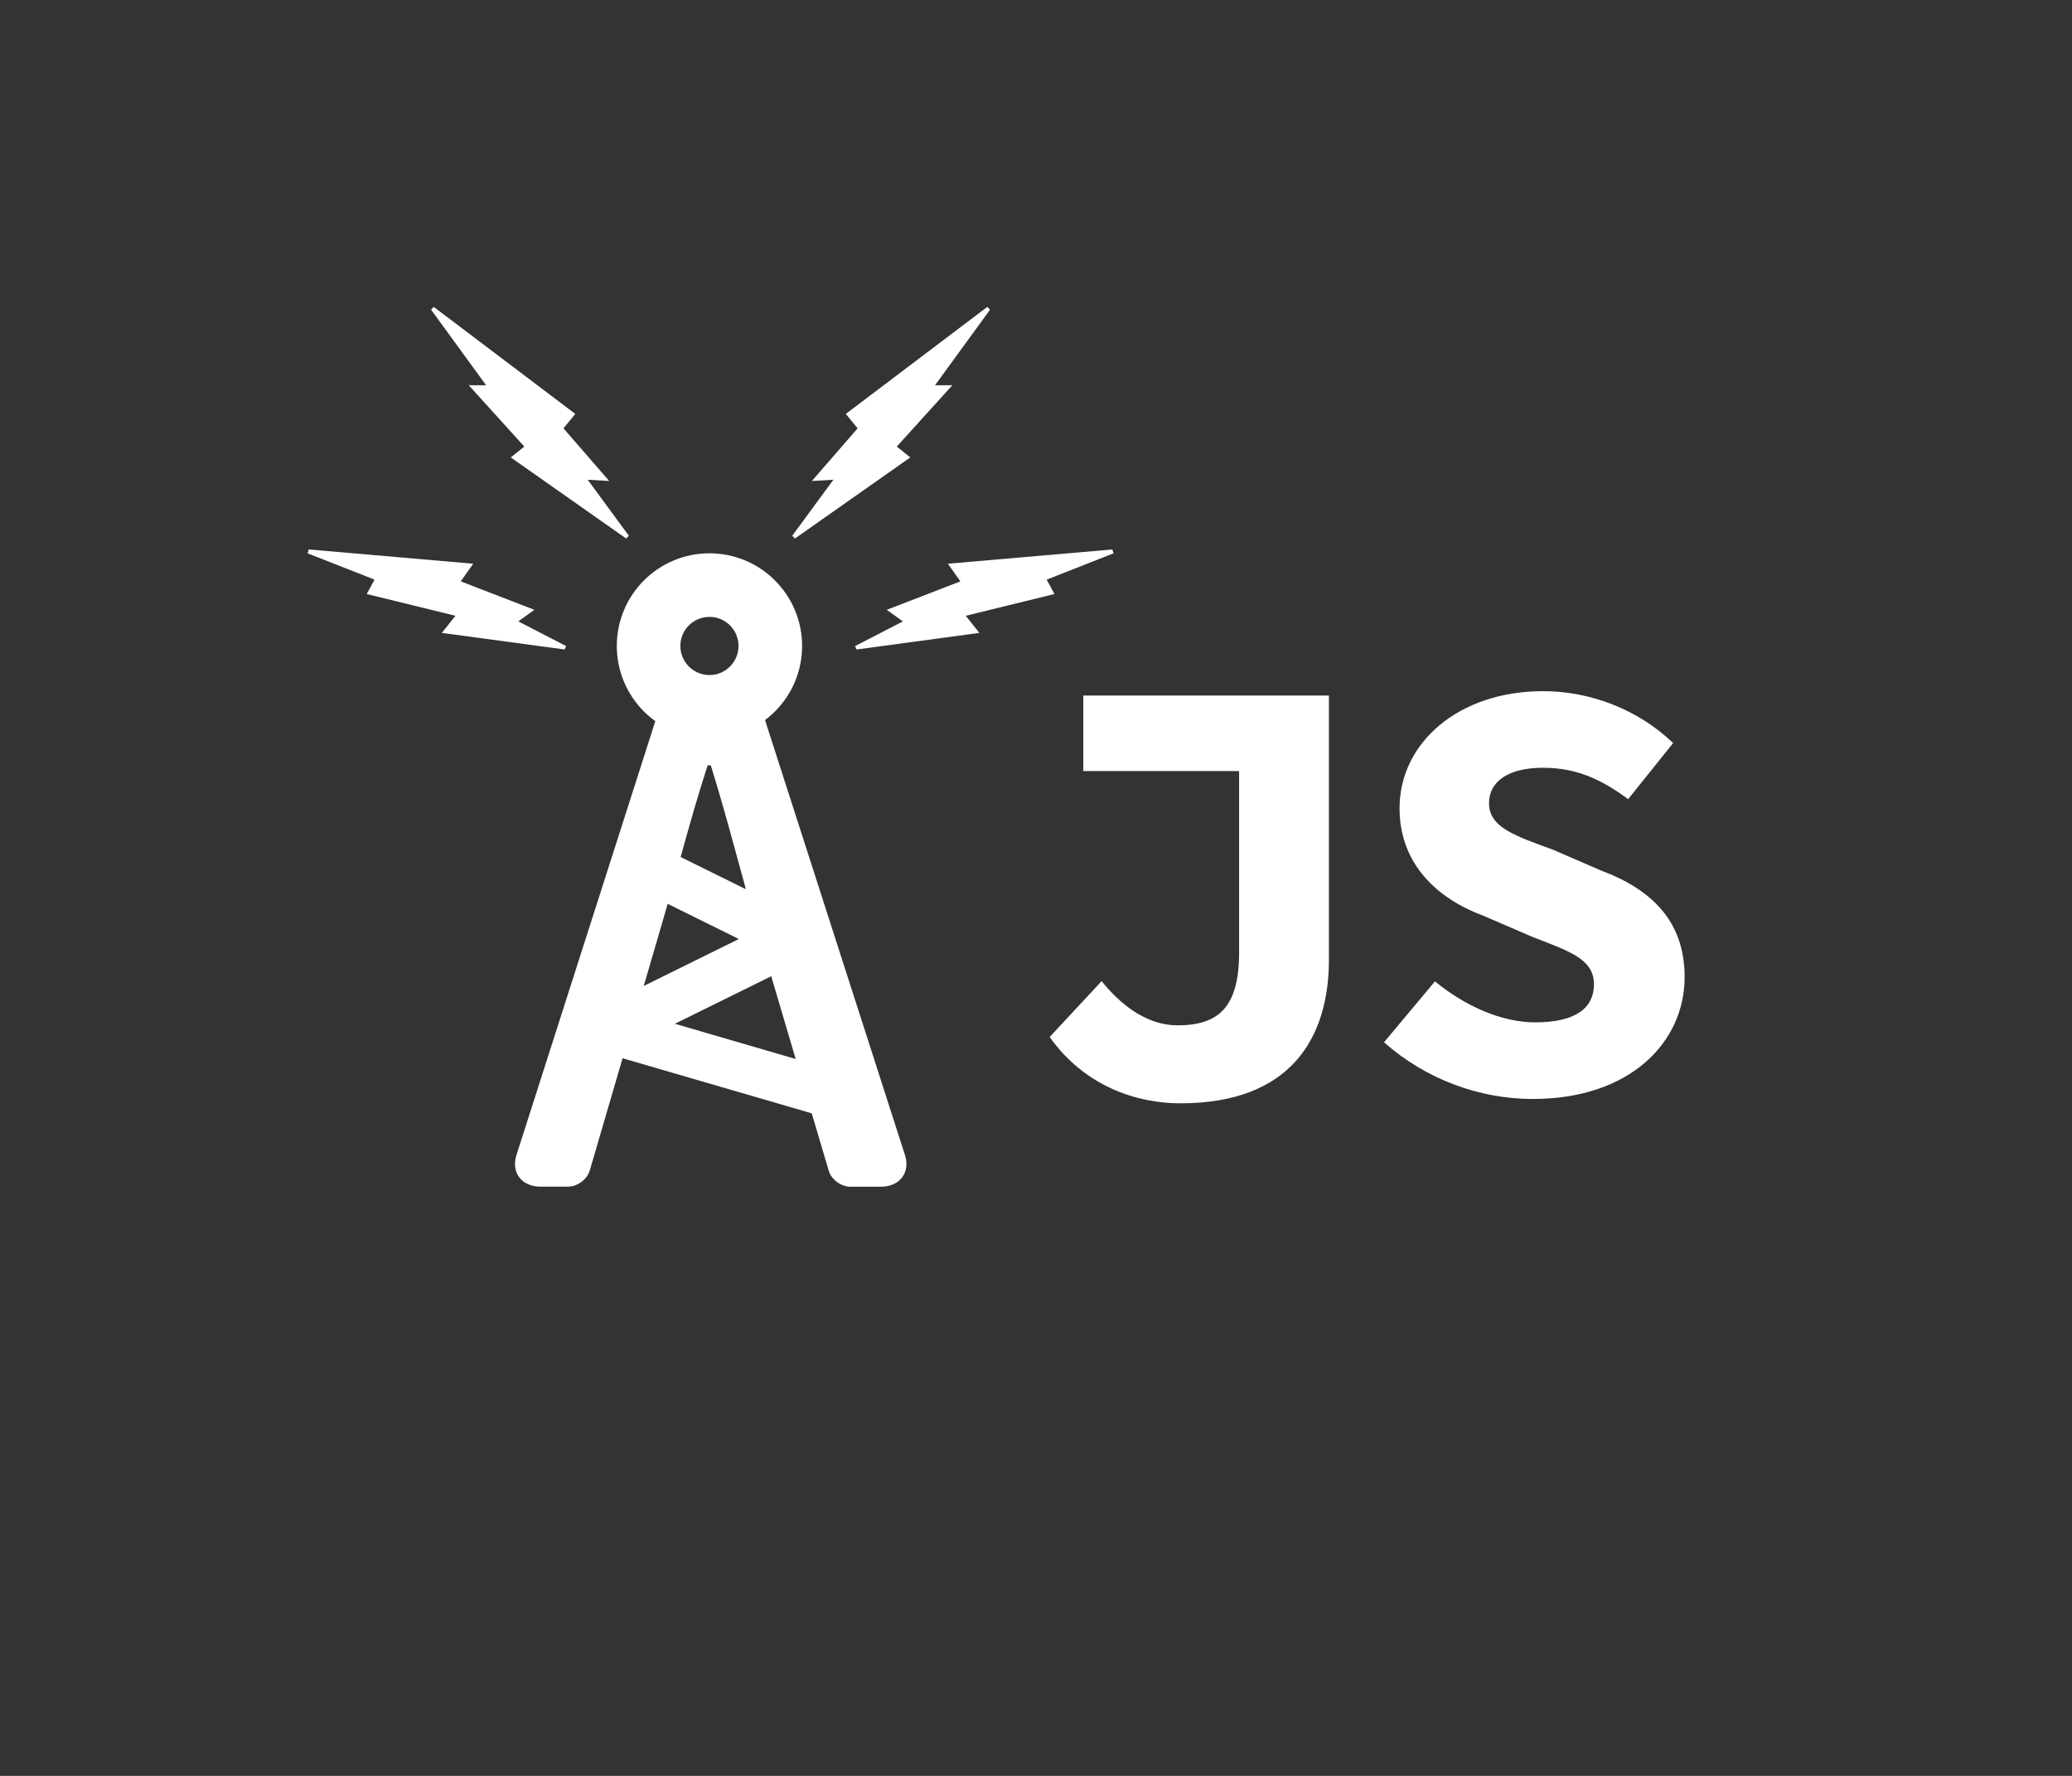
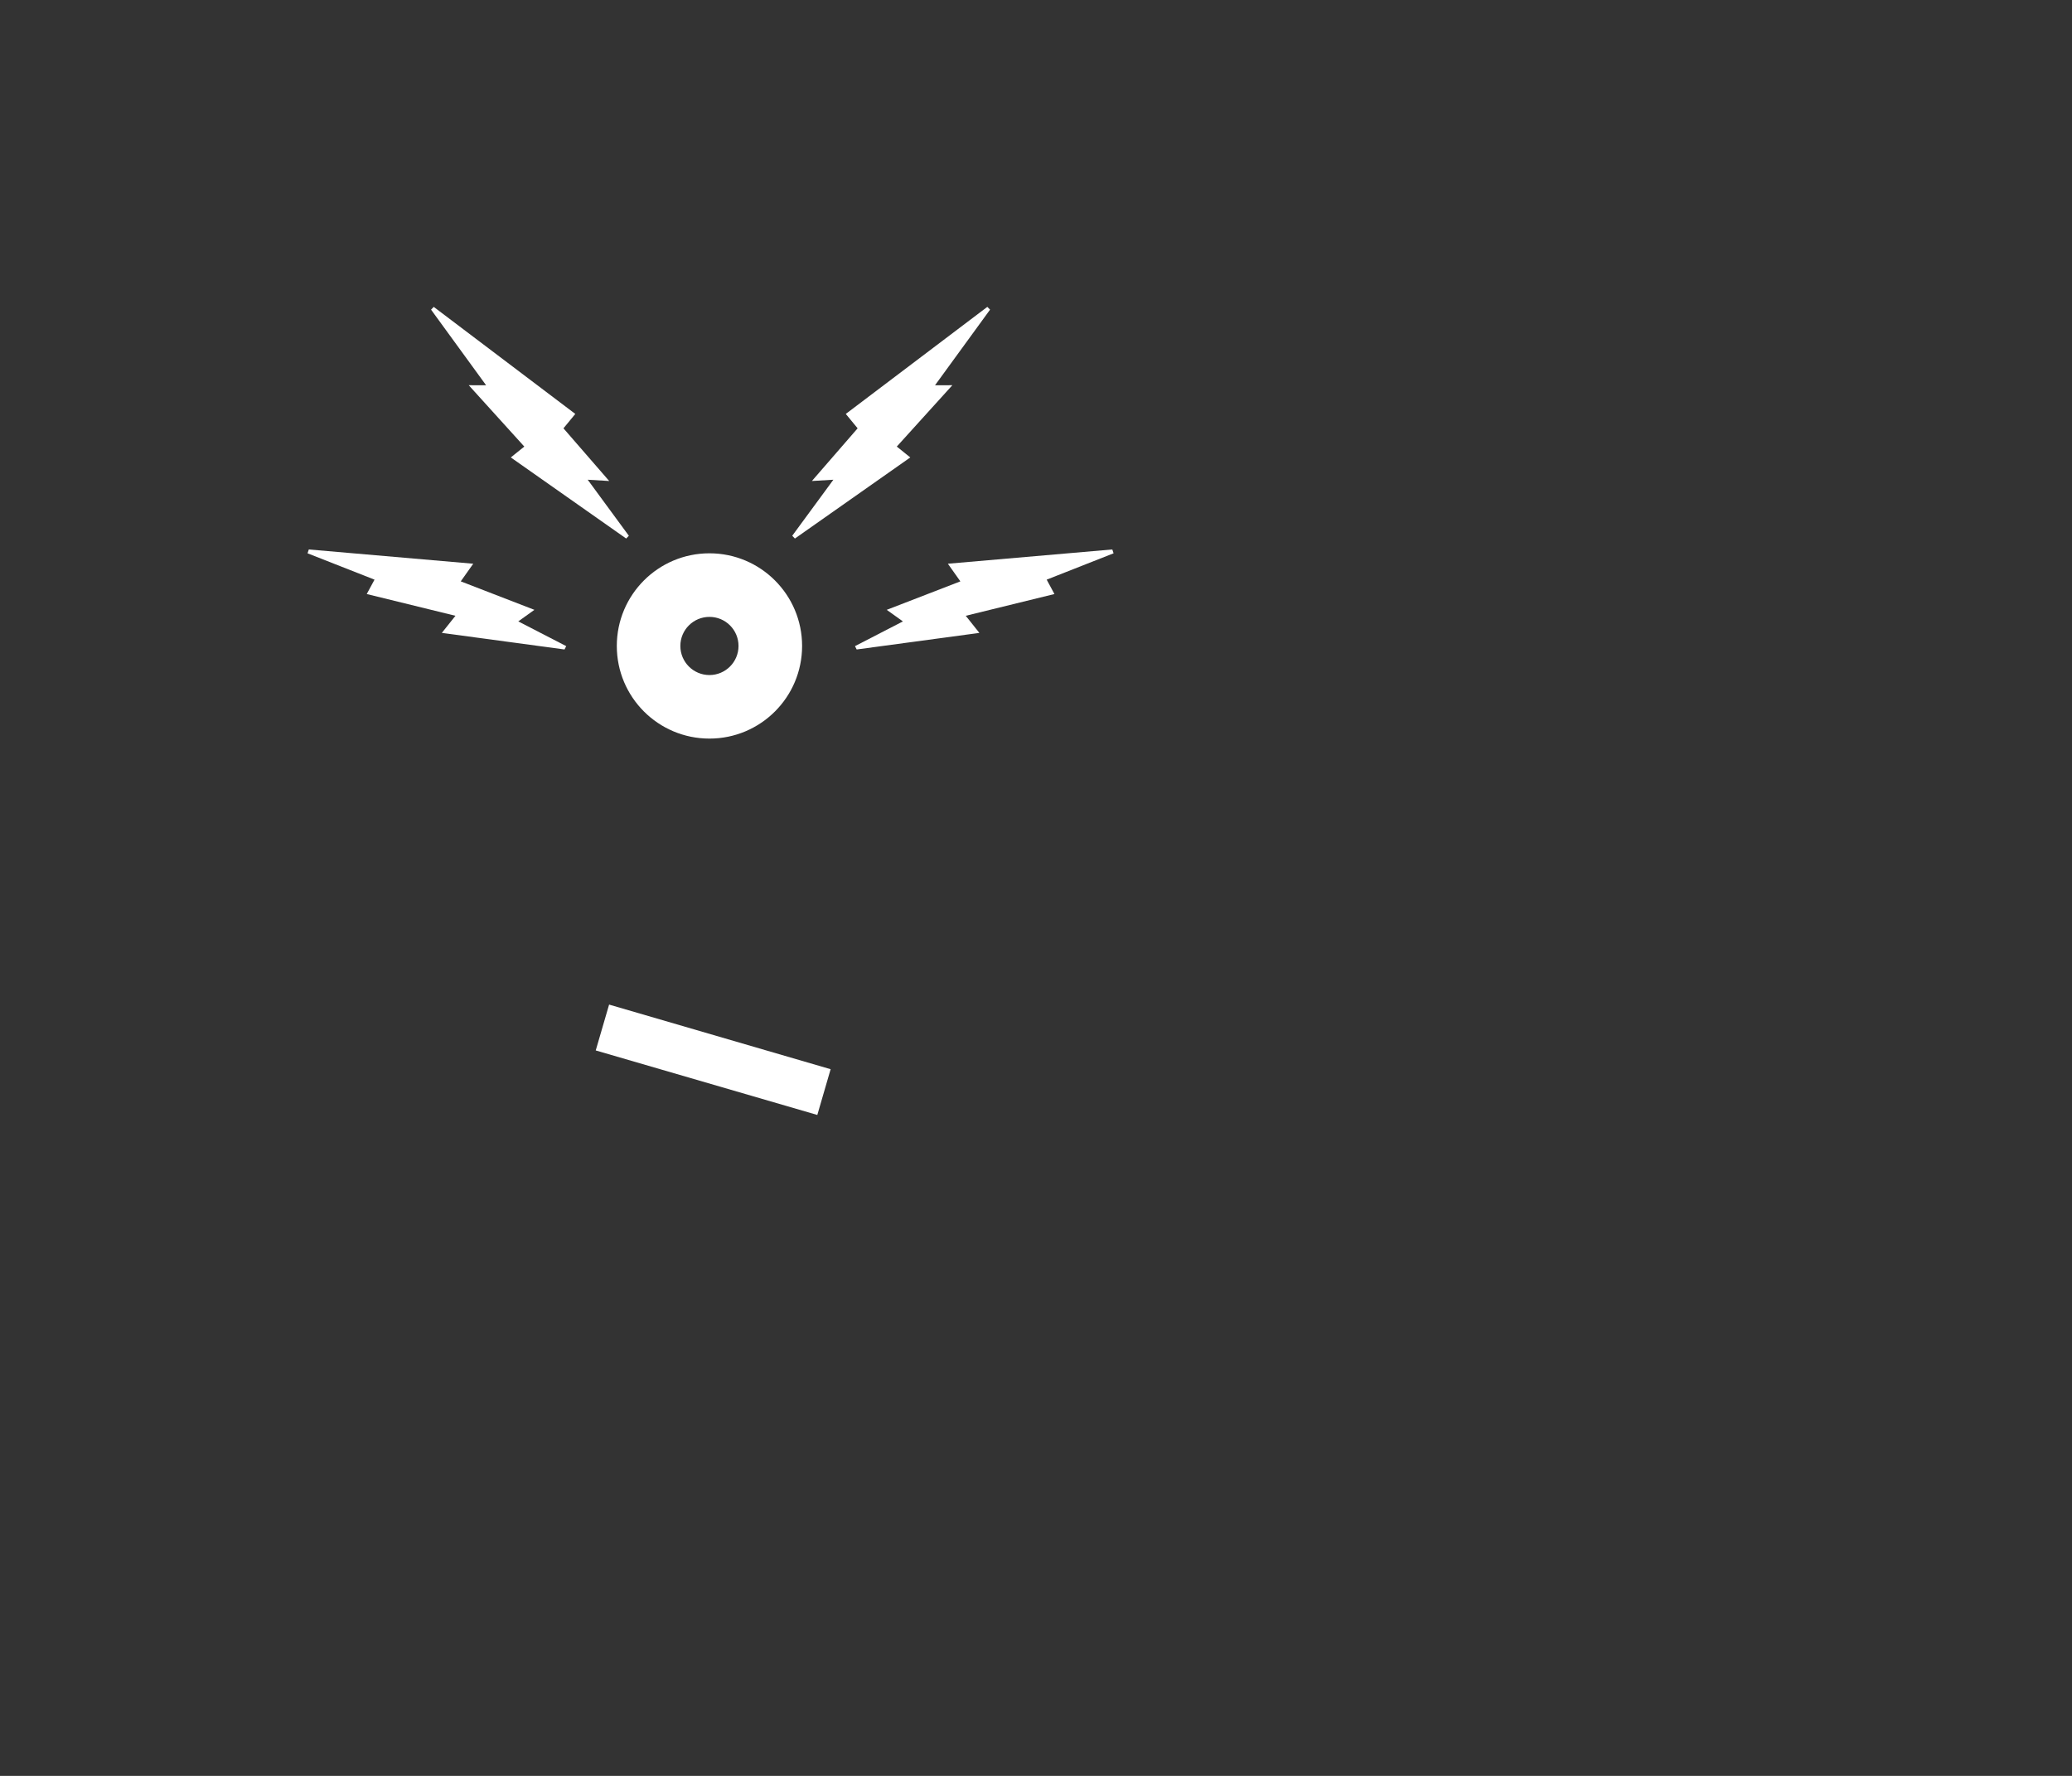
<svg xmlns="http://www.w3.org/2000/svg" xmlns:xlink="http://www.w3.org/1999/xlink" width="70" height="60" viewBox="0 0 70 60">
  <rect x="0" y="0" width="70" height="60" fill="#333333" stroke="none" />
  <style>a { cursor: pointer; }</style>
  <a xlink:href="../index.html" target="_top">
    <g id="Logo" fill="#FFFFFF">
      <g id="Logo-Header-Beta-Abbr">
        <g id="BODY">
-           <path d="M35.463 35.037c1.177 1.66 2.93 2.24 4.417 2.24 3.716 0 5.016-2.2 5.016-4.855V23.5h-8.298v2.552h5.264v6.12c0 1.87-.702 2.47-2.085 2.47-.887 0-1.775-.518-2.56-1.493l-1.754 1.886zm11.295.177c1.42 1.263 3.243 1.916 5.027 1.916 3.283 0 5.128-1.916 5.128-4.117 0-1.875-1.095-2.956-2.838-3.608l-1.6-.693c-1.278-.47-2.17-.754-2.17-1.57 0-.753.67-1.202 1.824-1.202 1.133 0 1.964.388 2.876 1.06l1.52-1.895c-1.195-1.142-2.796-1.753-4.398-1.753-2.86 0-4.845 1.753-4.845 3.954 0 1.936 1.338 3.077 2.817 3.628l1.703.733c1.277.49 2.047.755 2.047 1.59 0 .795-.608 1.284-1.986 1.284-1.156 0-2.392-.57-3.385-1.384l-1.723 2.06z" id="JAV-3" fill="#FFFFFF" />
          <g id="Layer_2" fill="#FFFFFF">
-             <path d="M20.487 33.932l.714 1.446 5.395-2.662-.713-1.446-5.393 2.662zM21.67 30.1l3.746 1.85.714-1.446-3.746-1.85-.714 1.447z" id="Shape" />
            <path d="M20.126 35.49l7.486 2.18.45-1.546-7.484-2.183-.452 1.55z" id="Shape" />
          </g>
          <path d="M23.968 18.694c-1.73 0-3.13 1.402-3.13 3.13 0 1.73 1.4 3.13 3.13 3.13 1.728 0 3.13-1.4 3.13-3.13 0-1.728-1.402-3.13-3.13-3.13zm0 4.113c-.543 0-.983-.44-.983-.983 0-.543.44-.982.983-.982.543 0 .982.44.982.982 0 .543-.44.983-.982.983z" id="Shape" fill="#FFFFFF" />
-           <path d="M25.87 24.393c-.19-.593-.864-1.073-1.5-1.073h-.743c-.637 0-1.307.483-1.497 1.073l-4.68 14.625c-.19.594.168 1.074.814 1.074h.923c.318 0 .648-.24.737-.545l2.394-8.186c.574-1.944.965-3.583 1.59-5.504h.105c.598 1.92.99 3.56 1.563 5.506l2.42 8.187c.088.3.416.544.733.544h1.033c.638 0 1-.483.81-1.074l-4.705-14.625z" id="V_1_" fill="#FFFFFF" />
        </g>
        <g id="FLASHES" fill="#FFFFFF">
          <path d="M17.713 15.088l-.456.367 3.898 2.74.09-.094-1.39-1.893.726.043-1.545-1.78.4-.486-4.783-3.617-.09.094 1.86 2.555-.587-.002 1.88 2.076" id="Fill-19_3_">
            <animate attributeName="opacity" from="1" to="0" dur="1s" begin="overlay.mouseover" end="overlay.mouseout" repeatCount="indefinite" />
            <animateMotion from="0,0" to="-10,-10" dur="1s" begin="overlay.mouseover" end="overlay.mouseout" repeatCount="indefinite" />
          </path>
          <path d="M17.51 20.994l.544-.39-2.488-.962.422-.596-5.555-.482-.043.13 2.263.89-.263.486 2.997.735-.46.578 4.145.56.057-.113-1.62-.836" id="Fill-20_3_">
            <animate attributeName="opacity" from="1" to="0" dur="1s" begin="overlay.mouseover" end="overlay.mouseout" repeatCount="indefinite" />
            <animateMotion from="0,0" to="-10,-6" dur="1s" begin="overlay.mouseover" end="overlay.mouseout" repeatCount="indefinite" />
          </path>
          <path d="M30.297 15.088l.456.367-3.898 2.74-.09-.094 1.39-1.893-.726.043 1.545-1.78-.4-.486 4.782-3.617.092.094-1.86 2.555.586-.002-1.88 2.076" id="Fill-19_2_">
            <animate attributeName="opacity" from="1" to="0" dur="1s" begin="overlay.mouseover" end="overlay.mouseout" repeatCount="indefinite" />
            <animateMotion from="0,0" to="10,-10" dur="1s" begin="overlay.mouseover" end="overlay.mouseout" repeatCount="indefinite" />
          </path>
          <path d="M30.502 20.994l-.545-.39 2.488-.962-.422-.596 5.555-.482.043.13-2.26.89.262.486-2.996.735.46.578-4.145.56-.057-.113 1.62-.836" id="Fill-20_2_">
            <animate attributeName="opacity" from="1" to="0" dur="1s" begin="overlay.mouseover" end="overlay.mouseout" repeatCount="indefinite" />
            <animateMotion from="0,0" to="10,-6" dur="1s" begin="overlay.mouseover" end="overlay.mouseout" repeatCount="indefinite" />
          </path>
        </g>
      </g>
    </g>
-     <path id="overlay" pointer-events="all" fill="none" d="M0 0h80v60H0z" />
  </a>
</svg>